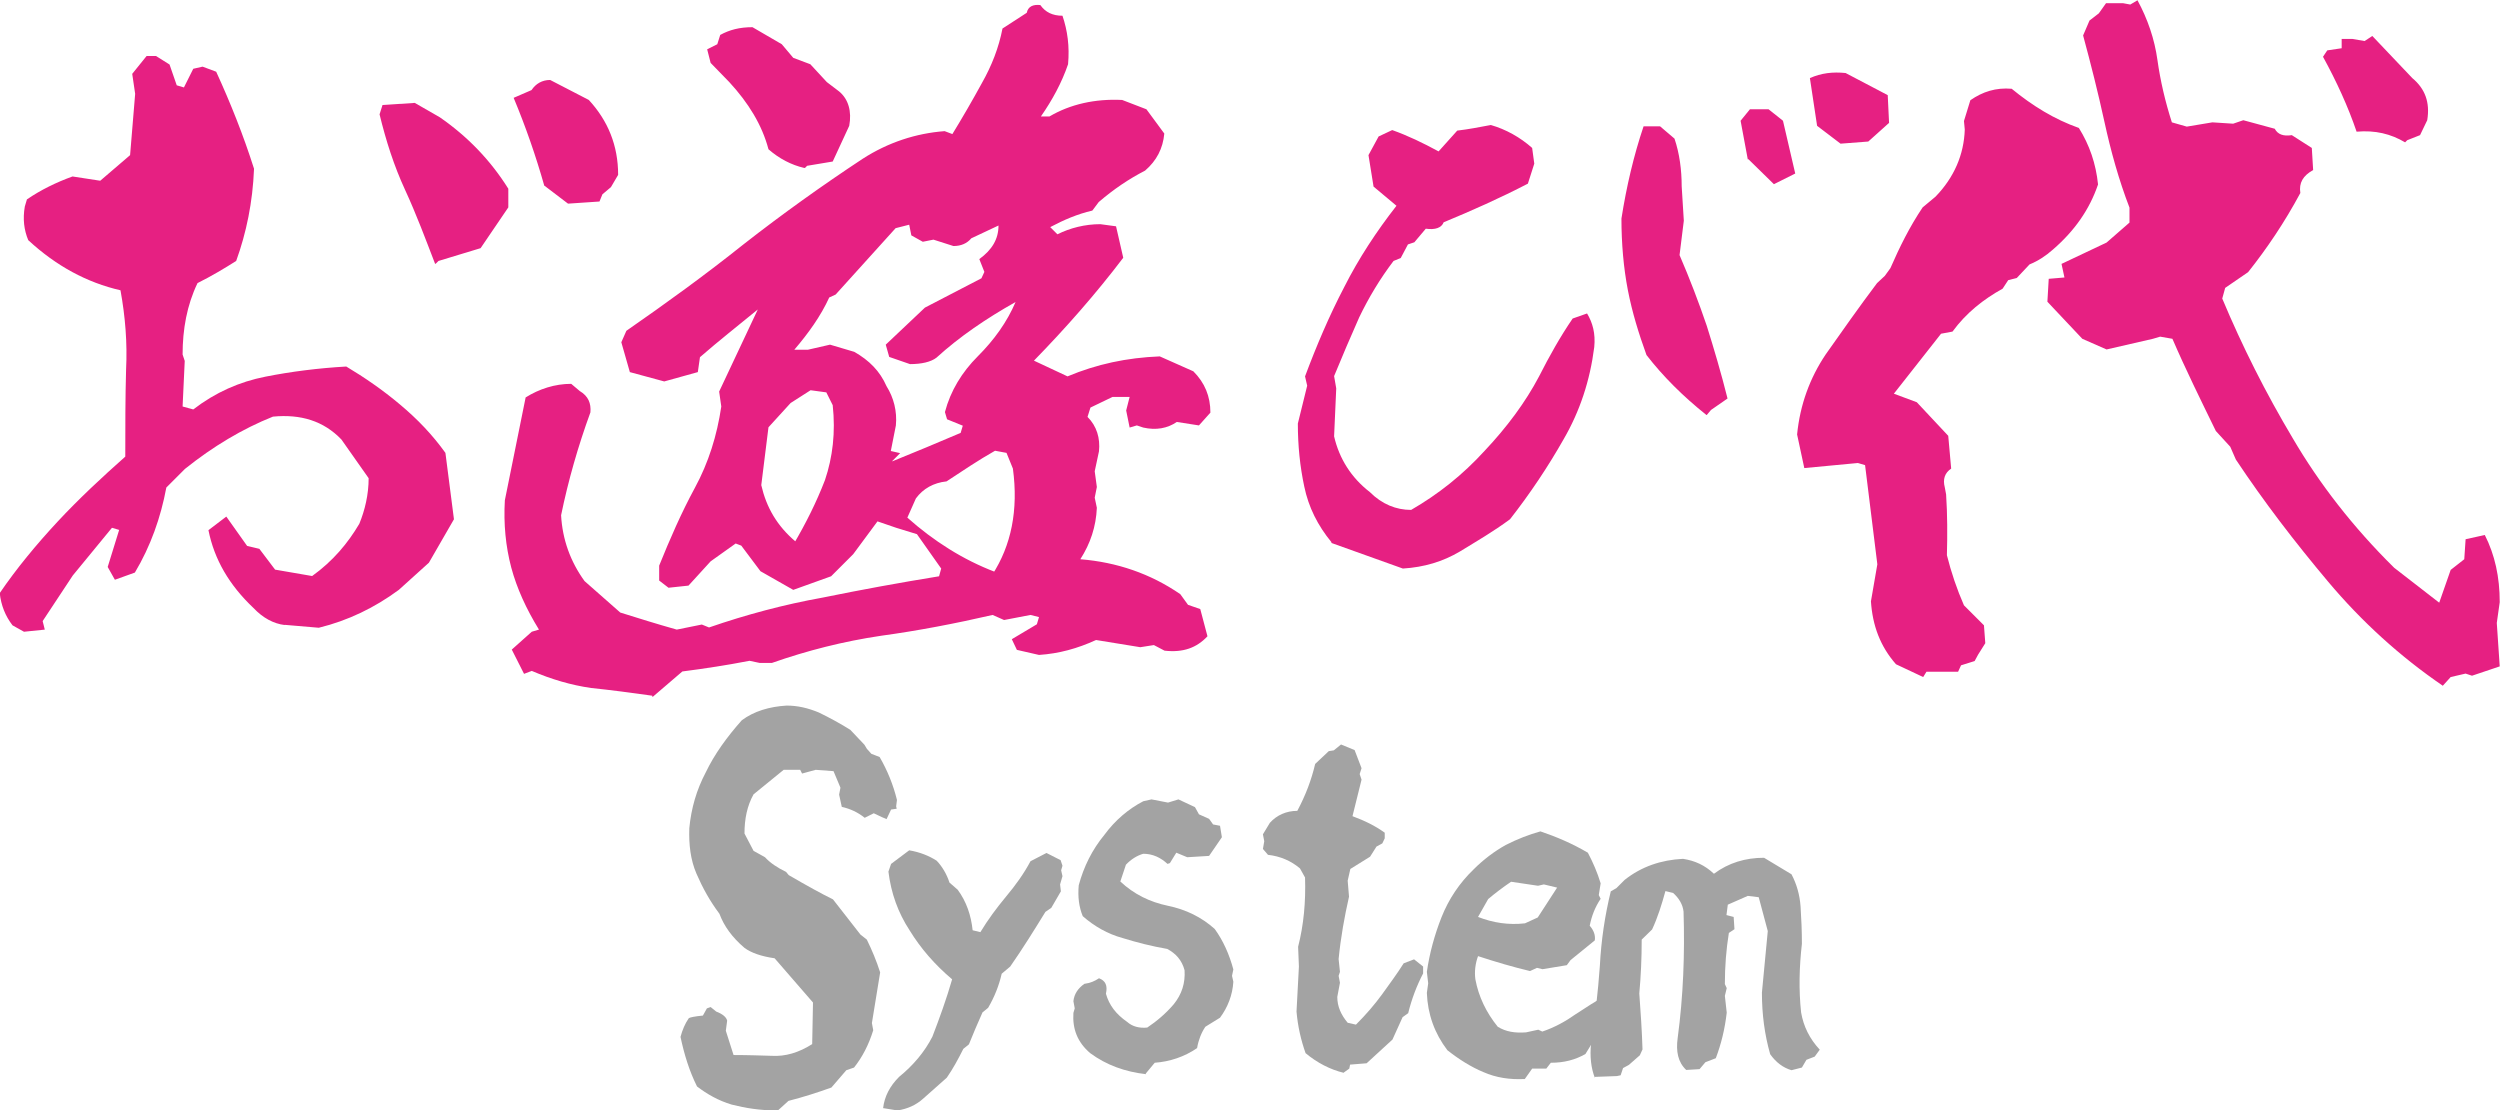
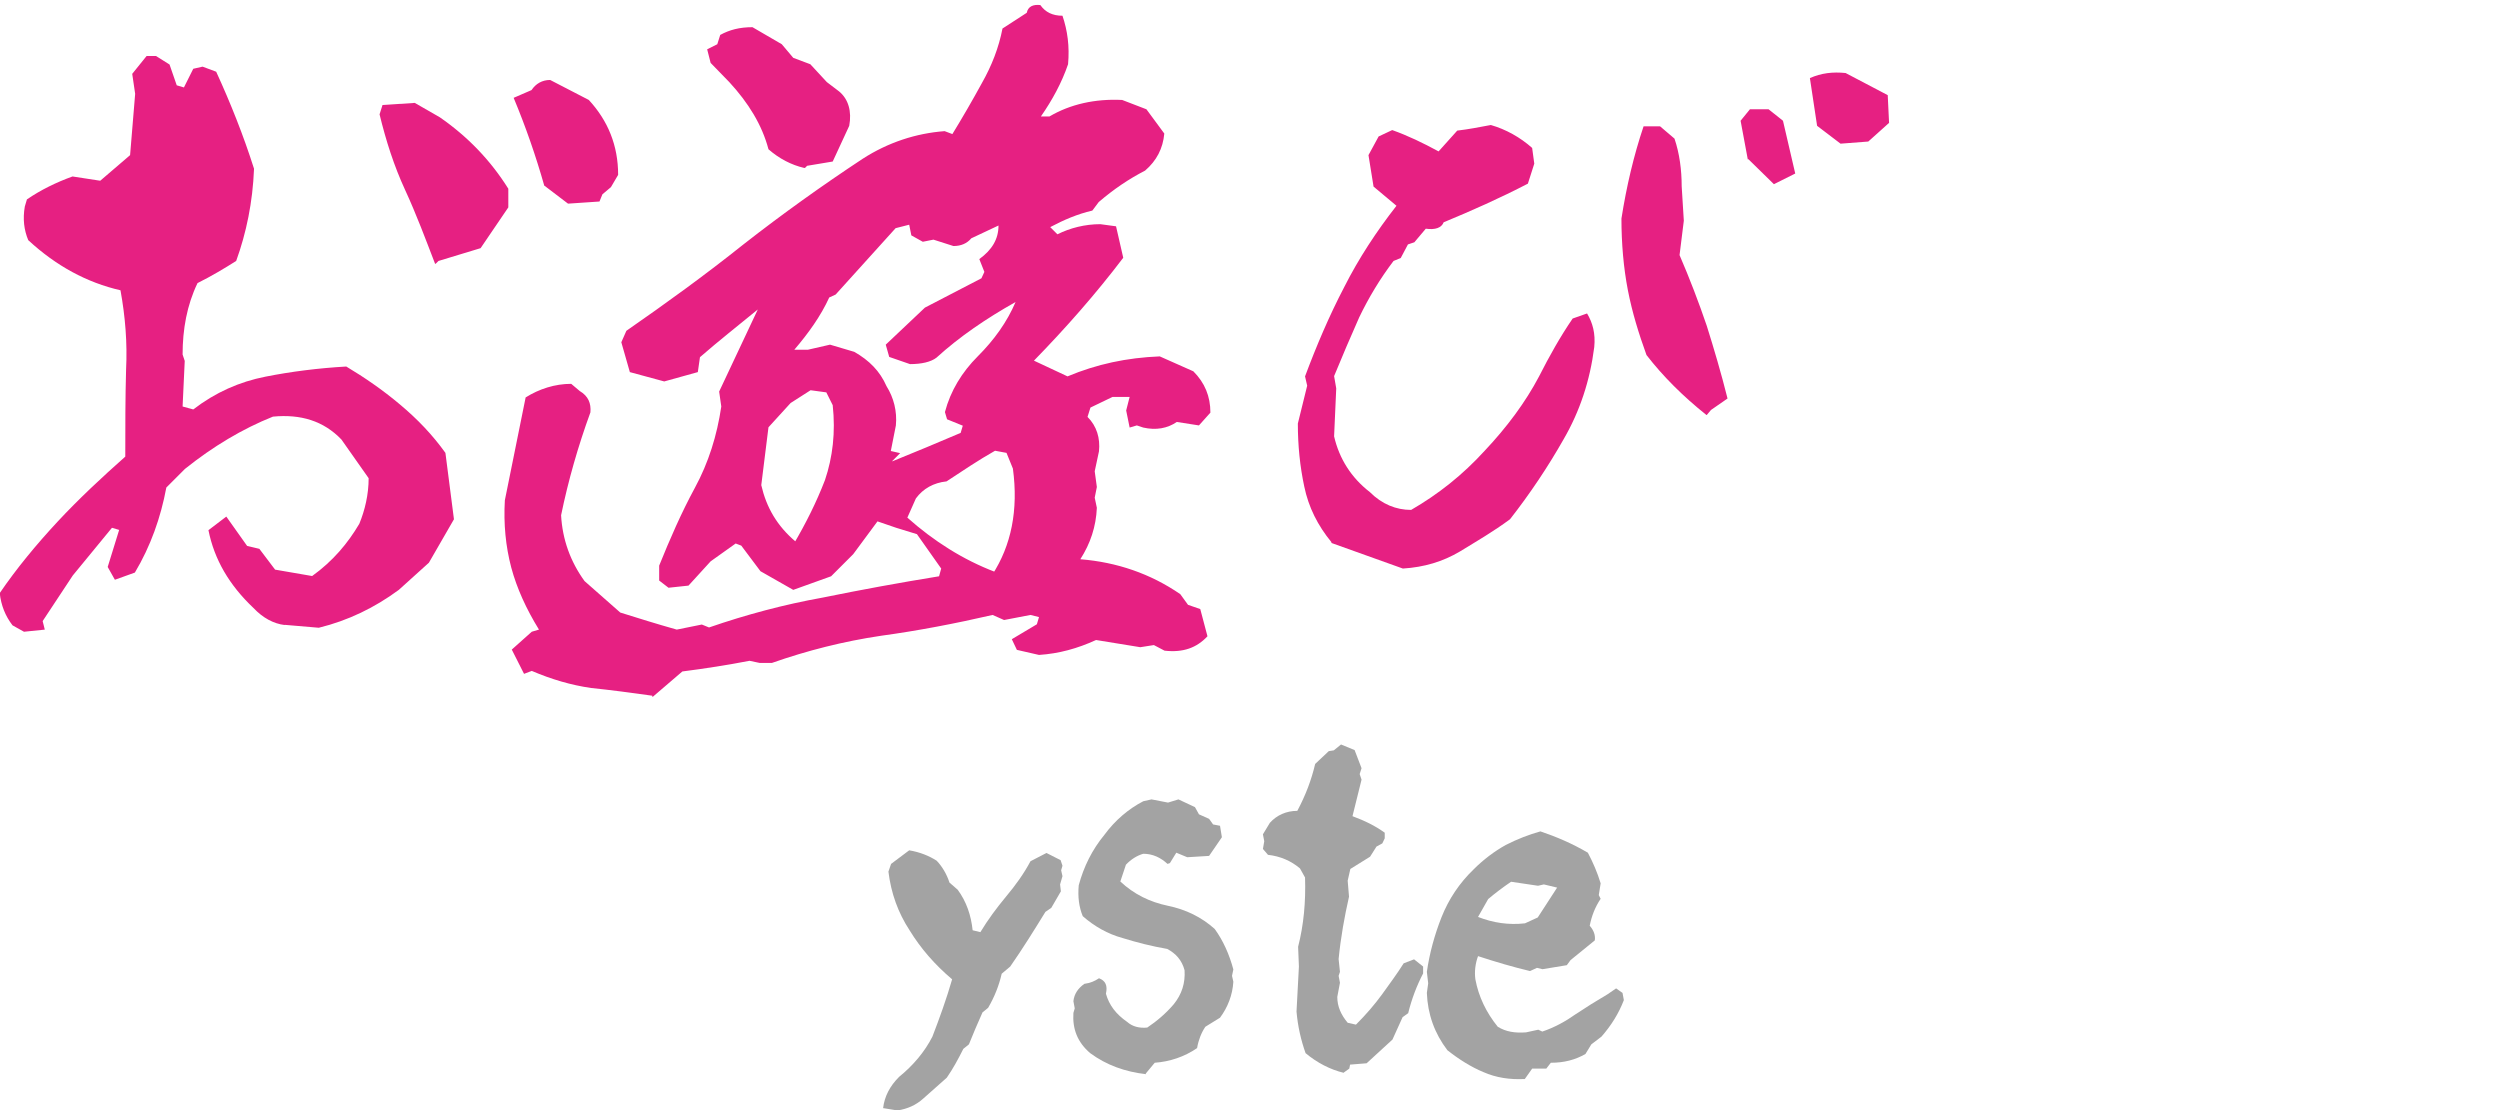
<svg xmlns="http://www.w3.org/2000/svg" id="_レイヤー_2" data-name="レイヤー 2" viewBox="0 0 93.79 41.66">
  <defs>
    <style>
      .cls-1 {
        fill: #a3a3a3;
      }

      .cls-1, .cls-2 {
        stroke-width: 0px;
      }

      .cls-2 {
        fill: #e62082;
      }
    </style>
  </defs>
  <g id="_レイヤー_1-2" data-name="レイヤー 1">
    <g>
      <g>
        <path class="cls-2" d="m10.69,23.45c-.43-.05-.83-.27-1.18-.64-.91-.86-1.47-1.82-1.69-2.92l.67-.51.78,1.1.46.11.59.78,1.39.24c.78-.56,1.34-1.23,1.77-1.96.21-.51.35-1.1.35-1.71l-1.02-1.45c-.67-.7-1.53-.96-2.57-.86-1.15.46-2.25,1.12-3.3,1.96l-.7.7c-.21,1.13-.59,2.2-1.18,3.19l-.75.27-.27-.48.43-1.39-.27-.08-1.47,1.79-1.13,1.71.08.32-.78.08-.43-.24c-.27-.35-.43-.75-.48-1.21.62-.91,1.37-1.82,2.17-2.68.8-.86,1.66-1.66,2.54-2.44,0-1.1,0-2.2.03-3.27.05-.99-.03-1.98-.21-2.97-1.26-.29-2.41-.91-3.46-1.88-.16-.38-.21-.8-.13-1.26l.08-.27c.51-.35,1.1-.64,1.71-.86l1.04.16,1.12-.96.19-2.3-.11-.75.54-.67h.35l.51.32.27.78.27.08.35-.7.35-.08.51.19c.54,1.18,1.02,2.38,1.42,3.64-.05,1.26-.29,2.41-.67,3.46-.46.29-.91.56-1.45.83-.4.83-.56,1.74-.56,2.68l.08.24-.08,1.71.4.11c.83-.64,1.74-1.04,2.71-1.23.96-.19,1.98-.32,3.03-.38.67.4,1.37.88,2.01,1.42.67.56,1.23,1.15,1.71,1.82l.32,2.49-.94,1.63-1.13,1.02c-.91.67-1.9,1.15-3,1.42l-1.29-.11Zm5.63-13.56c-.35-.91-.7-1.85-1.12-2.76s-.72-1.85-.96-2.84l.11-.35,1.21-.08.94.54c1.04.72,1.9,1.61,2.57,2.68v.7l-1.04,1.53c-.54.16-1.04.32-1.58.48l-.11.11Z" />
        <path class="cls-2" d="m24.47,26.1c-.78-.11-1.53-.21-2.3-.29-.75-.11-1.47-.32-2.22-.64l-.29.11-.46-.91.75-.67.27-.08c-.48-.78-.83-1.55-1.04-2.33-.21-.8-.29-1.63-.24-2.52l.78-3.86c.51-.32,1.1-.51,1.71-.51l.32.27c.32.19.43.46.4.8-.46,1.26-.83,2.55-1.1,3.86.05.91.35,1.74.88,2.47l1.34,1.18c.67.21,1.37.43,2.12.64l.94-.19.27.11c1.39-.48,2.81-.86,4.26-1.12,1.42-.29,2.89-.56,4.37-.8l.08-.29-.91-1.29-.78-.24-.7-.24-.91,1.23-.83.83-1.42.51-1.23-.7-.72-.96-.21-.08-.94.67-.83.91-.75.08-.35-.27v-.56c.4-.99.83-1.98,1.34-2.92.51-.94.83-1.96.99-3.05l-.08-.56,1.45-3.08c-.72.59-1.47,1.18-2.17,1.79l-.08.56-1.26.35-1.29-.35-.32-1.12.19-.43c1.47-1.02,2.95-2.09,4.39-3.24,1.47-1.15,2.97-2.22,4.47-3.21.96-.62,2.01-.96,3.08-1.04l.29.11c.38-.62.75-1.26,1.1-1.9.38-.67.64-1.34.78-2.06l.91-.59c.05-.24.24-.32.51-.29.19.27.46.4.83.4.19.56.27,1.15.21,1.82-.24.7-.59,1.34-1.02,1.96h.32c.78-.46,1.71-.67,2.73-.62l.91.35.67.91c-.05.56-.29,1.02-.72,1.39-.62.32-1.18.7-1.74,1.18l-.24.32c-.56.13-1.07.35-1.58.62l.27.27c.48-.24,1.04-.38,1.61-.38l.59.08.27,1.18c-1.04,1.37-2.17,2.65-3.35,3.86l1.26.59c1.1-.46,2.22-.7,3.46-.75l1.26.56c.43.43.64.94.64,1.55l-.43.48-.83-.13c-.35.24-.78.32-1.26.21l-.24-.08-.27.08-.13-.64.13-.51h-.64l-.83.4-.11.35c.35.35.48.8.43,1.29l-.16.75.08.59-.08.4.08.38c-.03.7-.24,1.34-.62,1.93,1.37.11,2.63.54,3.75,1.31l.29.4.46.16.27,1.02c-.4.43-.91.62-1.61.54l-.4-.21-.51.08-1.66-.27c-.7.32-1.39.51-2.14.56l-.83-.19-.19-.4.94-.56.08-.27-.32-.08-.99.19-.43-.19c-1.39.32-2.79.59-4.18.78-1.42.21-2.79.56-4.1,1.02h-.46l-.38-.08c-.83.16-1.66.29-2.52.4l-1.12.96Zm-4.05-19.13c-.32-1.13-.7-2.22-1.15-3.3l.67-.29c.16-.24.4-.38.7-.38l1.45.75c.72.78,1.1,1.71,1.1,2.81l-.27.46-.32.27-.11.27-1.18.08-.88-.67Zm9.75-.67c-.48-.11-.94-.35-1.34-.7-.24-.91-.75-1.74-1.47-2.52l-.7-.72-.13-.51.38-.19.11-.35c.35-.19.72-.29,1.21-.29l1.1.64.43.51.64.24.62.67.46.35c.35.29.48.75.38,1.29l-.62,1.34-.96.16-.08.08Zm-.4,14.12c.46-.78.86-1.58,1.18-2.41.29-.86.4-1.79.29-2.81l-.24-.48-.59-.08-.75.48-.83.91-.27,2.17c.19.83.59,1.53,1.29,2.12l-.08.11Zm3.7-3.11c.86-.35,1.71-.7,2.57-1.07l.08-.27-.59-.24-.08-.27c.21-.8.64-1.5,1.23-2.09.62-.62,1.1-1.29,1.42-2.04-1.1.62-2.09,1.29-2.97,2.09-.21.16-.56.24-.99.24l-.78-.27-.13-.46,1.47-1.39,2.12-1.1.11-.24-.19-.48c.48-.35.72-.75.72-1.26l-1.02.48c-.16.19-.38.29-.67.29l-.75-.24-.4.08-.43-.24-.08-.4-.51.13-2.25,2.49-.24.11c-.32.7-.78,1.34-1.31,1.96h.51l.83-.19.91.27c.56.32.96.72,1.21,1.29.27.43.4.94.35,1.47l-.19.96.35.08-.29.29Zm3.75,4.26c.72-1.1.99-2.44.78-3.99l-.24-.59-.43-.08c-.62.35-1.21.75-1.82,1.15-.48.05-.88.27-1.15.64l-.32.72c.99.88,2.09,1.58,3.3,2.04l-.11.11Z" />
        <path class="cls-2" d="m49.95,20.34c-.51-.62-.86-1.31-1.02-2.09-.16-.75-.24-1.53-.24-2.36l.35-1.42-.08-.35c.43-1.15.91-2.28,1.47-3.35.54-1.07,1.21-2.09,1.96-3.05l-.86-.72-.19-1.18.38-.7.51-.24c.59.21,1.15.48,1.74.8l.7-.78c.43-.05.83-.13,1.26-.21.56.16,1.1.46,1.55.86l.08.59-.24.75c-1.04.54-2.12,1.02-3.16,1.45-.08.21-.32.29-.67.24l-.43.51-.24.08-.27.51-.27.11c-.51.67-.94,1.39-1.29,2.12-.32.72-.64,1.47-.94,2.2l.08.46-.08,1.8c.19.83.64,1.55,1.34,2.09.46.46.99.67,1.55.67,1.02-.59,1.93-1.31,2.76-2.22.83-.88,1.53-1.82,2.04-2.79.38-.75.8-1.5,1.26-2.17l.54-.19c.21.35.32.75.27,1.26-.16,1.26-.54,2.41-1.15,3.46-.59,1.04-1.26,2.04-2.01,3-.62.46-1.26.83-1.88,1.21-.64.38-1.34.59-2.14.64l-2.68-.96Zm14.07-4.77c-.88-.7-1.63-1.45-2.25-2.25-.29-.8-.54-1.61-.7-2.44-.16-.83-.24-1.74-.24-2.68.19-1.21.46-2.36.83-3.46h.62l.54.46c.19.56.27,1.18.27,1.79l.08,1.29-.16,1.29c.38.88.72,1.77,1.02,2.65.27.86.54,1.77.78,2.73l-.62.43-.16.19Zm1.55-9.59l-.27-1.45.35-.43h.7l.54.43.46,1.98-.8.4-.96-.94Zm2.6-1.26l-.27-1.79c.43-.19.86-.24,1.34-.19l1.58.83.05,1.04-.78.7-1.04.08-.88-.67Z" />
-         <path class="cls-2" d="m72.28,25.19l-.13.21-1.02-.48c-.59-.67-.88-1.45-.94-2.36l.24-1.39-.46-3.72-.27-.08-2.01.19-.27-1.26c.11-1.12.48-2.12,1.07-3,.62-.88,1.26-1.79,1.93-2.68l.29-.27.21-.29c.35-.8.72-1.55,1.21-2.28l.48-.4c.7-.72,1.07-1.58,1.1-2.52l-.03-.32.24-.78c.46-.32.96-.48,1.55-.43.78.64,1.61,1.15,2.52,1.47.4.64.64,1.34.72,2.12-.32.94-.88,1.74-1.69,2.44-.27.24-.56.43-.88.56l-.48.51-.32.08-.21.32c-.72.4-1.37.91-1.88,1.61l-.43.08-1.77,2.25.86.32,1.18,1.26.11,1.23c-.24.16-.32.4-.24.7l.05.27c.05.75.05,1.53.03,2.28.16.64.38,1.29.64,1.88l.75.75.05.67-.27.43-.13.24-.51.16-.11.24h-1.21Zm19.37.54c-1.61-1.1-3.05-2.41-4.31-3.91-1.26-1.5-2.41-3-3.46-4.58l-.21-.48-.54-.59c-.56-1.15-1.13-2.3-1.63-3.46l-.46-.08-.27.08-1.74.4-.91-.4-1.31-1.39.05-.86.59-.05-.11-.51,1.69-.8.86-.75v-.56c-.4-1.04-.7-2.12-.94-3.22-.24-1.1-.51-2.17-.8-3.24l.24-.56.35-.27.27-.38h.64l.27.05.27-.16c.38.7.64,1.45.75,2.25.11.78.29,1.55.54,2.33l.56.16.96-.16.78.05.38-.13,1.18.32c.11.21.32.29.64.24l.75.48.05.83c-.38.21-.54.48-.48.86-.59,1.1-1.26,2.09-1.96,2.97l-.86.59-.11.4c.75,1.79,1.63,3.54,2.65,5.25.99,1.69,2.25,3.32,3.8,4.85l1.69,1.31.43-1.23.51-.4.05-.75.72-.16c.38.75.56,1.58.56,2.52l-.11.78.11,1.63-1.04.35-.24-.08-.56.13-.29.32Zm-1.42-20.39c-.54-.32-1.12-.46-1.82-.4-.32-.94-.75-1.88-1.26-2.81l.16-.24.54-.08v-.35h.4l.46.08.29-.19,1.5,1.58c.48.4.67.91.56,1.58l-.27.56-.48.19-.08.08Z" />
      </g>
      <g>
-         <path class="cls-1" d="m29.14,41.66c-.62,0-1.18-.09-1.69-.22-.5-.15-.92-.39-1.3-.68-.29-.58-.48-1.2-.62-1.86.07-.26.17-.5.31-.7.03-.03.22-.07.53-.1l.15-.27.14-.05.21.17c.24.09.38.21.41.34l-.05.38.29.91c.56,0,1.06.02,1.44.03.5.03,1.01-.12,1.51-.44l.03-1.56-1.44-1.66c-.5-.07-.89-.21-1.13-.39-.46-.39-.77-.82-.94-1.28-.36-.48-.63-.97-.86-1.5s-.29-1.11-.27-1.71c.07-.74.27-1.44.62-2.1.32-.67.79-1.32,1.35-1.95.46-.34,1.03-.51,1.68-.55.41,0,.8.09,1.21.26.39.19.8.41,1.18.65l.53.56.09.15.17.19.31.12c.29.5.51,1.04.65,1.61l-.03.24.02.09-.21.03-.17.36c-.07-.03-.24-.1-.48-.22l-.34.17c-.26-.21-.55-.34-.86-.41l-.1-.46.05-.26-.26-.62-.67-.05-.51.14-.07-.14h-.62l-1.13.92c-.24.43-.34.92-.34,1.47l.34.65.43.24c.19.21.46.39.79.55l.1.12c.67.39,1.23.7,1.66.91l1.03,1.32.24.19c.19.39.36.79.5,1.23l-.31,1.9.05.27c-.17.55-.41,1.01-.72,1.4l-.29.1-.56.65c-.53.19-1.06.36-1.61.5l-.43.39Z" />
        <path class="cls-1" d="m33.13,41.58c.05-.45.26-.84.6-1.18.53-.43.96-.94,1.25-1.51.27-.7.53-1.42.74-2.15-.65-.55-1.18-1.16-1.59-1.83-.44-.67-.7-1.4-.8-2.21l.1-.29.68-.51c.41.07.75.21,1.03.39.21.22.38.51.48.82l.31.27c.33.45.5.96.56,1.52l.29.07c.29-.48.62-.92.96-1.33.36-.43.67-.86.92-1.33l.6-.31.53.27.07.21-.05.17.05.22-.09.31.03.26-.36.62-.22.15c-.43.7-.86,1.39-1.32,2.05l-.32.27c-.1.44-.27.87-.51,1.28l-.21.17c-.19.43-.36.82-.51,1.2l-.21.17c-.19.38-.39.75-.62,1.08l-.89.79c-.27.24-.58.38-.96.44l-.55-.09Z" />
        <path class="cls-1" d="m43,40.3c-.79-.09-1.49-.34-2.1-.79-.48-.41-.67-.91-.63-1.51l.05-.17-.05-.27c.03-.27.17-.48.41-.65.22-.03.39-.1.55-.21.24.09.33.27.26.58.12.43.38.77.8,1.06.19.17.45.24.75.21.36-.24.7-.53.99-.87.31-.38.44-.8.41-1.28-.1-.38-.33-.63-.65-.8-.58-.1-1.13-.24-1.68-.41-.55-.15-1.06-.44-1.49-.82-.14-.34-.19-.72-.15-1.16.19-.7.5-1.33.97-1.9.39-.53.89-.96,1.45-1.25l.31-.07.62.12.39-.12.62.29.15.27.38.17.15.21.26.05.07.43-.48.7-.82.05-.41-.17-.24.39-.09.03c-.26-.24-.56-.38-.91-.38-.24.07-.46.21-.65.41l-.21.63c.51.48,1.11.77,1.78.91.68.14,1.27.43,1.76.87.32.44.55.96.7,1.52l-.05.24.05.22c-.03.5-.21.96-.5,1.35l-.55.34c-.15.22-.26.5-.31.8-.48.33-1.03.51-1.59.55l-.34.41Z" />
        <path class="cls-1" d="m50.42,40.25c-.51-.12-1.01-.38-1.44-.74-.17-.48-.29-.99-.34-1.56l.09-1.69-.03-.74c.21-.82.29-1.69.26-2.6l-.19-.34c-.34-.29-.75-.46-1.2-.51l-.19-.22.05-.29-.05-.26.26-.43c.26-.29.62-.45,1.03-.45.31-.58.53-1.16.67-1.76l.51-.48.19-.03.27-.22.51.21.26.68-.07.22.07.21-.34,1.37c.46.17.85.36,1.21.62v.21l-.09.19-.22.12-.24.38-.74.46-.1.44.05.6c-.17.75-.31,1.52-.39,2.34l.05.48-.05.15.05.26-.1.53c0,.36.14.67.39.97l.31.07c.38-.38.7-.75.99-1.15.27-.38.55-.75.8-1.15l.39-.15.34.27v.26c-.24.46-.43.96-.56,1.49l-.21.15-.38.84-.97.89-.62.05-.03.15-.21.15Z" />
        <path class="cls-1" d="m57.21,40.48c-.56.03-1.09-.05-1.56-.26-.46-.19-.92-.48-1.35-.82-.48-.63-.74-1.35-.77-2.15l.05-.36-.05-.43c.1-.7.29-1.39.55-2.05.27-.68.67-1.28,1.21-1.8.36-.36.77-.67,1.2-.91.43-.22.87-.39,1.3-.51.62.21,1.2.46,1.78.8.19.36.36.75.48,1.15l-.07.44.07.14c-.21.31-.34.65-.41,1.01.15.17.22.36.19.55l-.91.74-.14.19-.91.15-.21-.05-.26.12c-.63-.15-1.28-.34-1.95-.56-.1.27-.14.58-.1.87.12.65.41,1.25.84,1.78.31.19.65.24,1.06.21l.46-.1.15.07c.45-.15.87-.38,1.25-.65.39-.26.79-.51,1.2-.75l.32-.22.24.17.05.27c-.19.5-.48.96-.84,1.37l-.38.29-.22.36c-.38.22-.8.33-1.3.33l-.17.22h-.53l-.29.41Zm1.21-7.18l-.5-.12-.22.05-1.01-.15c-.31.21-.6.43-.86.65l-.38.67c.56.22,1.15.31,1.76.24l.48-.22.72-1.11Z" />
-         <path class="cls-1" d="m59.83,40.43c-.14-.36-.19-.8-.14-1.28.15-.97.26-1.93.33-2.91.05-.97.19-1.9.41-2.8l.21-.12.31-.31c.63-.5,1.37-.75,2.19-.79.45.07.82.24,1.16.56.55-.41,1.18-.6,1.88-.6l1.03.62c.19.36.31.77.34,1.21.03.45.05.92.05,1.4-.1.87-.12,1.73-.03,2.57.09.53.32.99.7,1.4l-.19.26-.31.12-.17.29-.39.1c-.31-.09-.58-.29-.8-.6-.21-.74-.31-1.5-.31-2.31l.22-2.31-.34-1.27-.41-.05-.75.33-.05.39.27.07.03.46-.21.14c-.1.62-.15,1.25-.15,1.92l.07.15-.07.29.07.63c-.07.62-.21,1.18-.41,1.71l-.39.15-.22.26-.5.03c-.31-.29-.39-.7-.32-1.2.21-1.57.27-3.15.22-4.74-.03-.27-.17-.5-.39-.7l-.29-.07c-.14.51-.29.99-.5,1.44l-.39.38c0,.7-.03,1.37-.09,2.02.05.7.1,1.4.12,2.1l-.1.22-.41.36-.22.12-.09.27-.14.03-.82.03Z" />
      </g>
    </g>
  </g>
</svg>